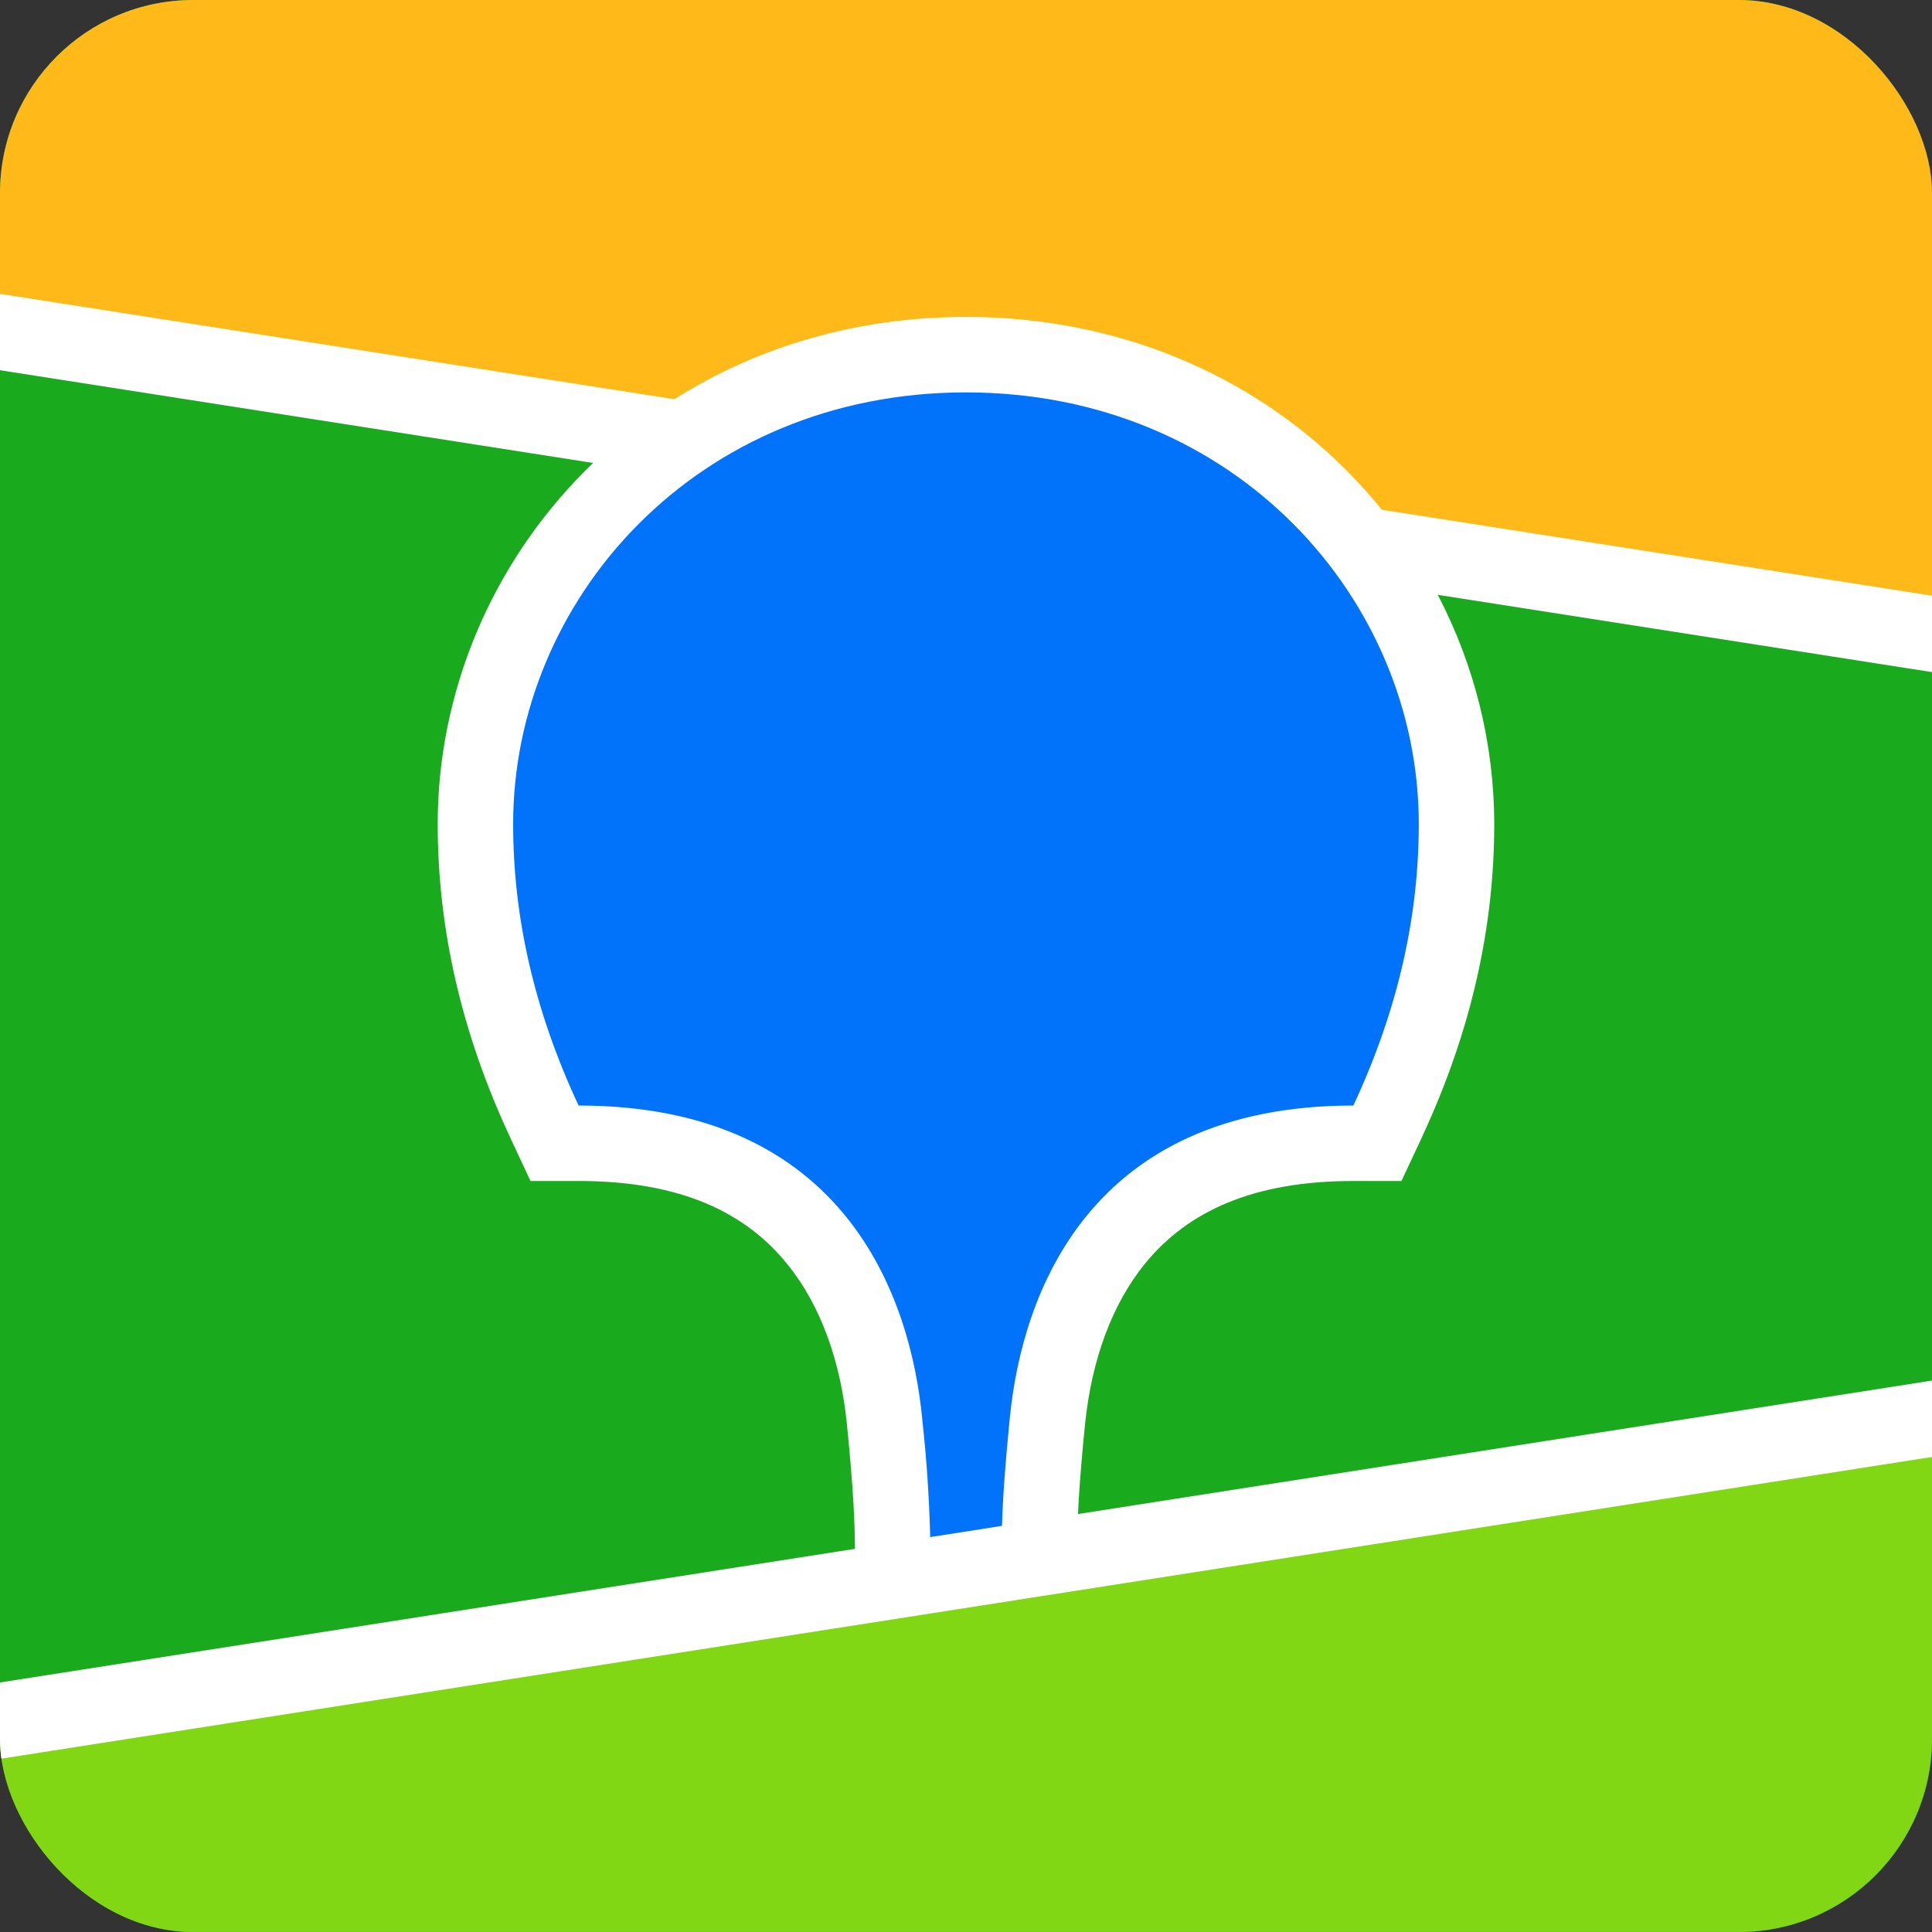
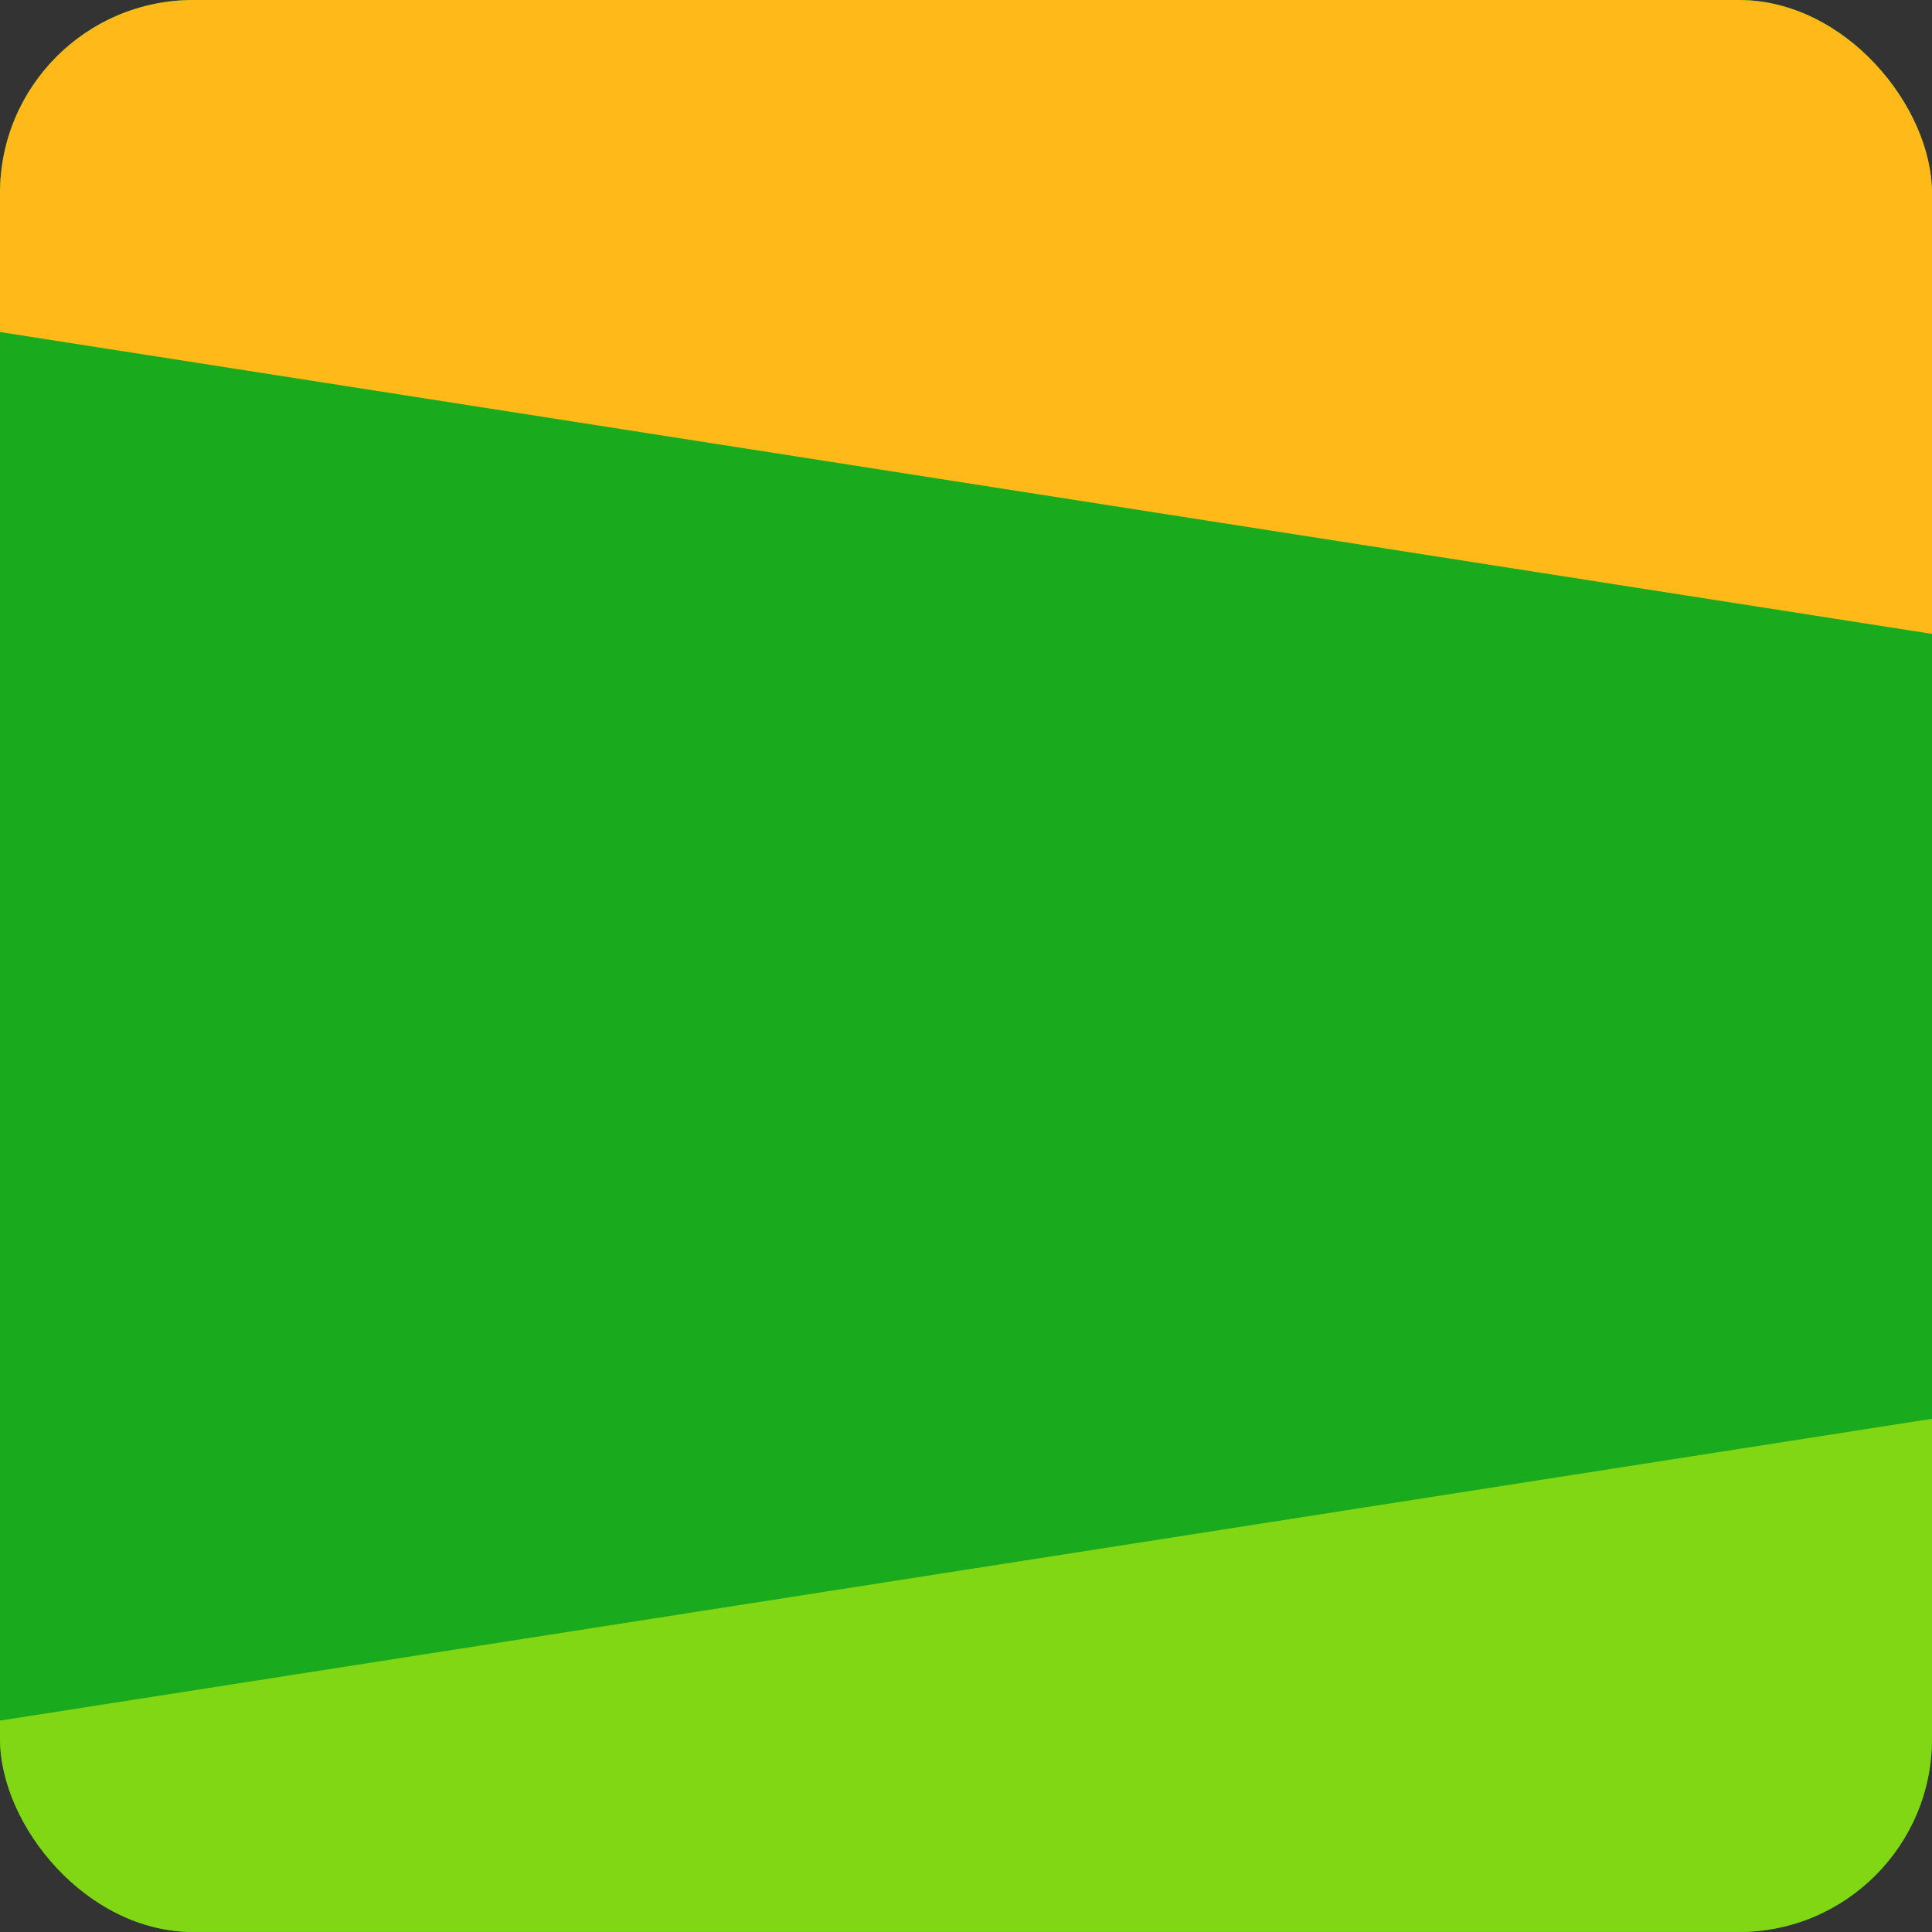
<svg xmlns="http://www.w3.org/2000/svg" width="50" height="50" viewBox="0 0 50 50" fill="none">
  <rect x="0" y="0" width="50" height="50" fill="#333333" stroke="none" />
  <g clip-path="url(#clip0_770_3318)">
    <path d="M0 0H50V50H0V0Z" fill="#19AA1E" />
    <path fill-rule="evenodd" clip-rule="evenodd" d="M0 0H50V16.405L0 8.593V0Z" fill="#FFB919" />
    <path fill-rule="evenodd" clip-rule="evenodd" d="M0 44.529L50 36.718V49.998H0V44.529Z" fill="#82D714" />
-     <path fill-rule="evenodd" clip-rule="evenodd" d="M0 7.605L17.453 10.332C19.625 8.957 22.21 8.202 24.999 8.202C28.863 8.202 32.335 9.649 34.862 12.188C35.18 12.51 35.48 12.844 35.763 13.193L50 15.417V17.394L37.209 15.394C38.166 17.224 38.668 19.259 38.671 21.324C38.671 24.003 38.072 26.673 36.833 29.355L36.797 29.437L36.269 30.564H35.027C32.458 30.564 30.755 31.332 29.64 32.694C28.766 33.762 28.26 35.205 28.09 36.777L28.084 36.825L28.06 37.077L28.049 37.186L28.028 37.4C27.963 38.103 27.92 38.698 27.898 39.183L50 35.729V37.706L0 45.519V43.542L22.127 40.084L22.118 39.64L22.115 39.516L22.112 39.451L22.109 39.353C22.089 38.815 22.039 38.125 21.96 37.289L21.945 37.13L21.918 36.856C21.76 35.274 21.262 33.815 20.387 32.73C19.286 31.359 17.6 30.579 15.05 30.564H13.729L13.203 29.437C11.94 26.728 11.328 24.03 11.328 21.324C11.328 17.921 12.708 14.631 15.138 12.188L15.35 11.981L0 9.581V7.605Z" fill="white" />
-     <path fill-rule="evenodd" clip-rule="evenodd" d="M24.999 10.155C31.98 10.155 36.718 15.527 36.718 21.324C36.718 23.651 36.21 26.072 35.025 28.611C28.158 28.611 26.462 33.529 26.141 36.626L26.12 36.83C26.012 37.936 25.949 38.822 25.932 39.489L24.072 39.78V39.719C24.046 38.735 23.979 37.752 23.872 36.773L23.867 36.718C23.57 33.629 21.911 28.611 14.974 28.611C13.788 26.072 13.28 23.651 13.28 21.324C13.28 15.527 18.019 10.155 24.999 10.155Z" fill="#0073FA" />
  </g>
  <defs>
    <clipPath id="clip0_770_3318">
      <rect width="50" height="50" rx="5" fill="white" />
    </clipPath>
  </defs>
</svg>